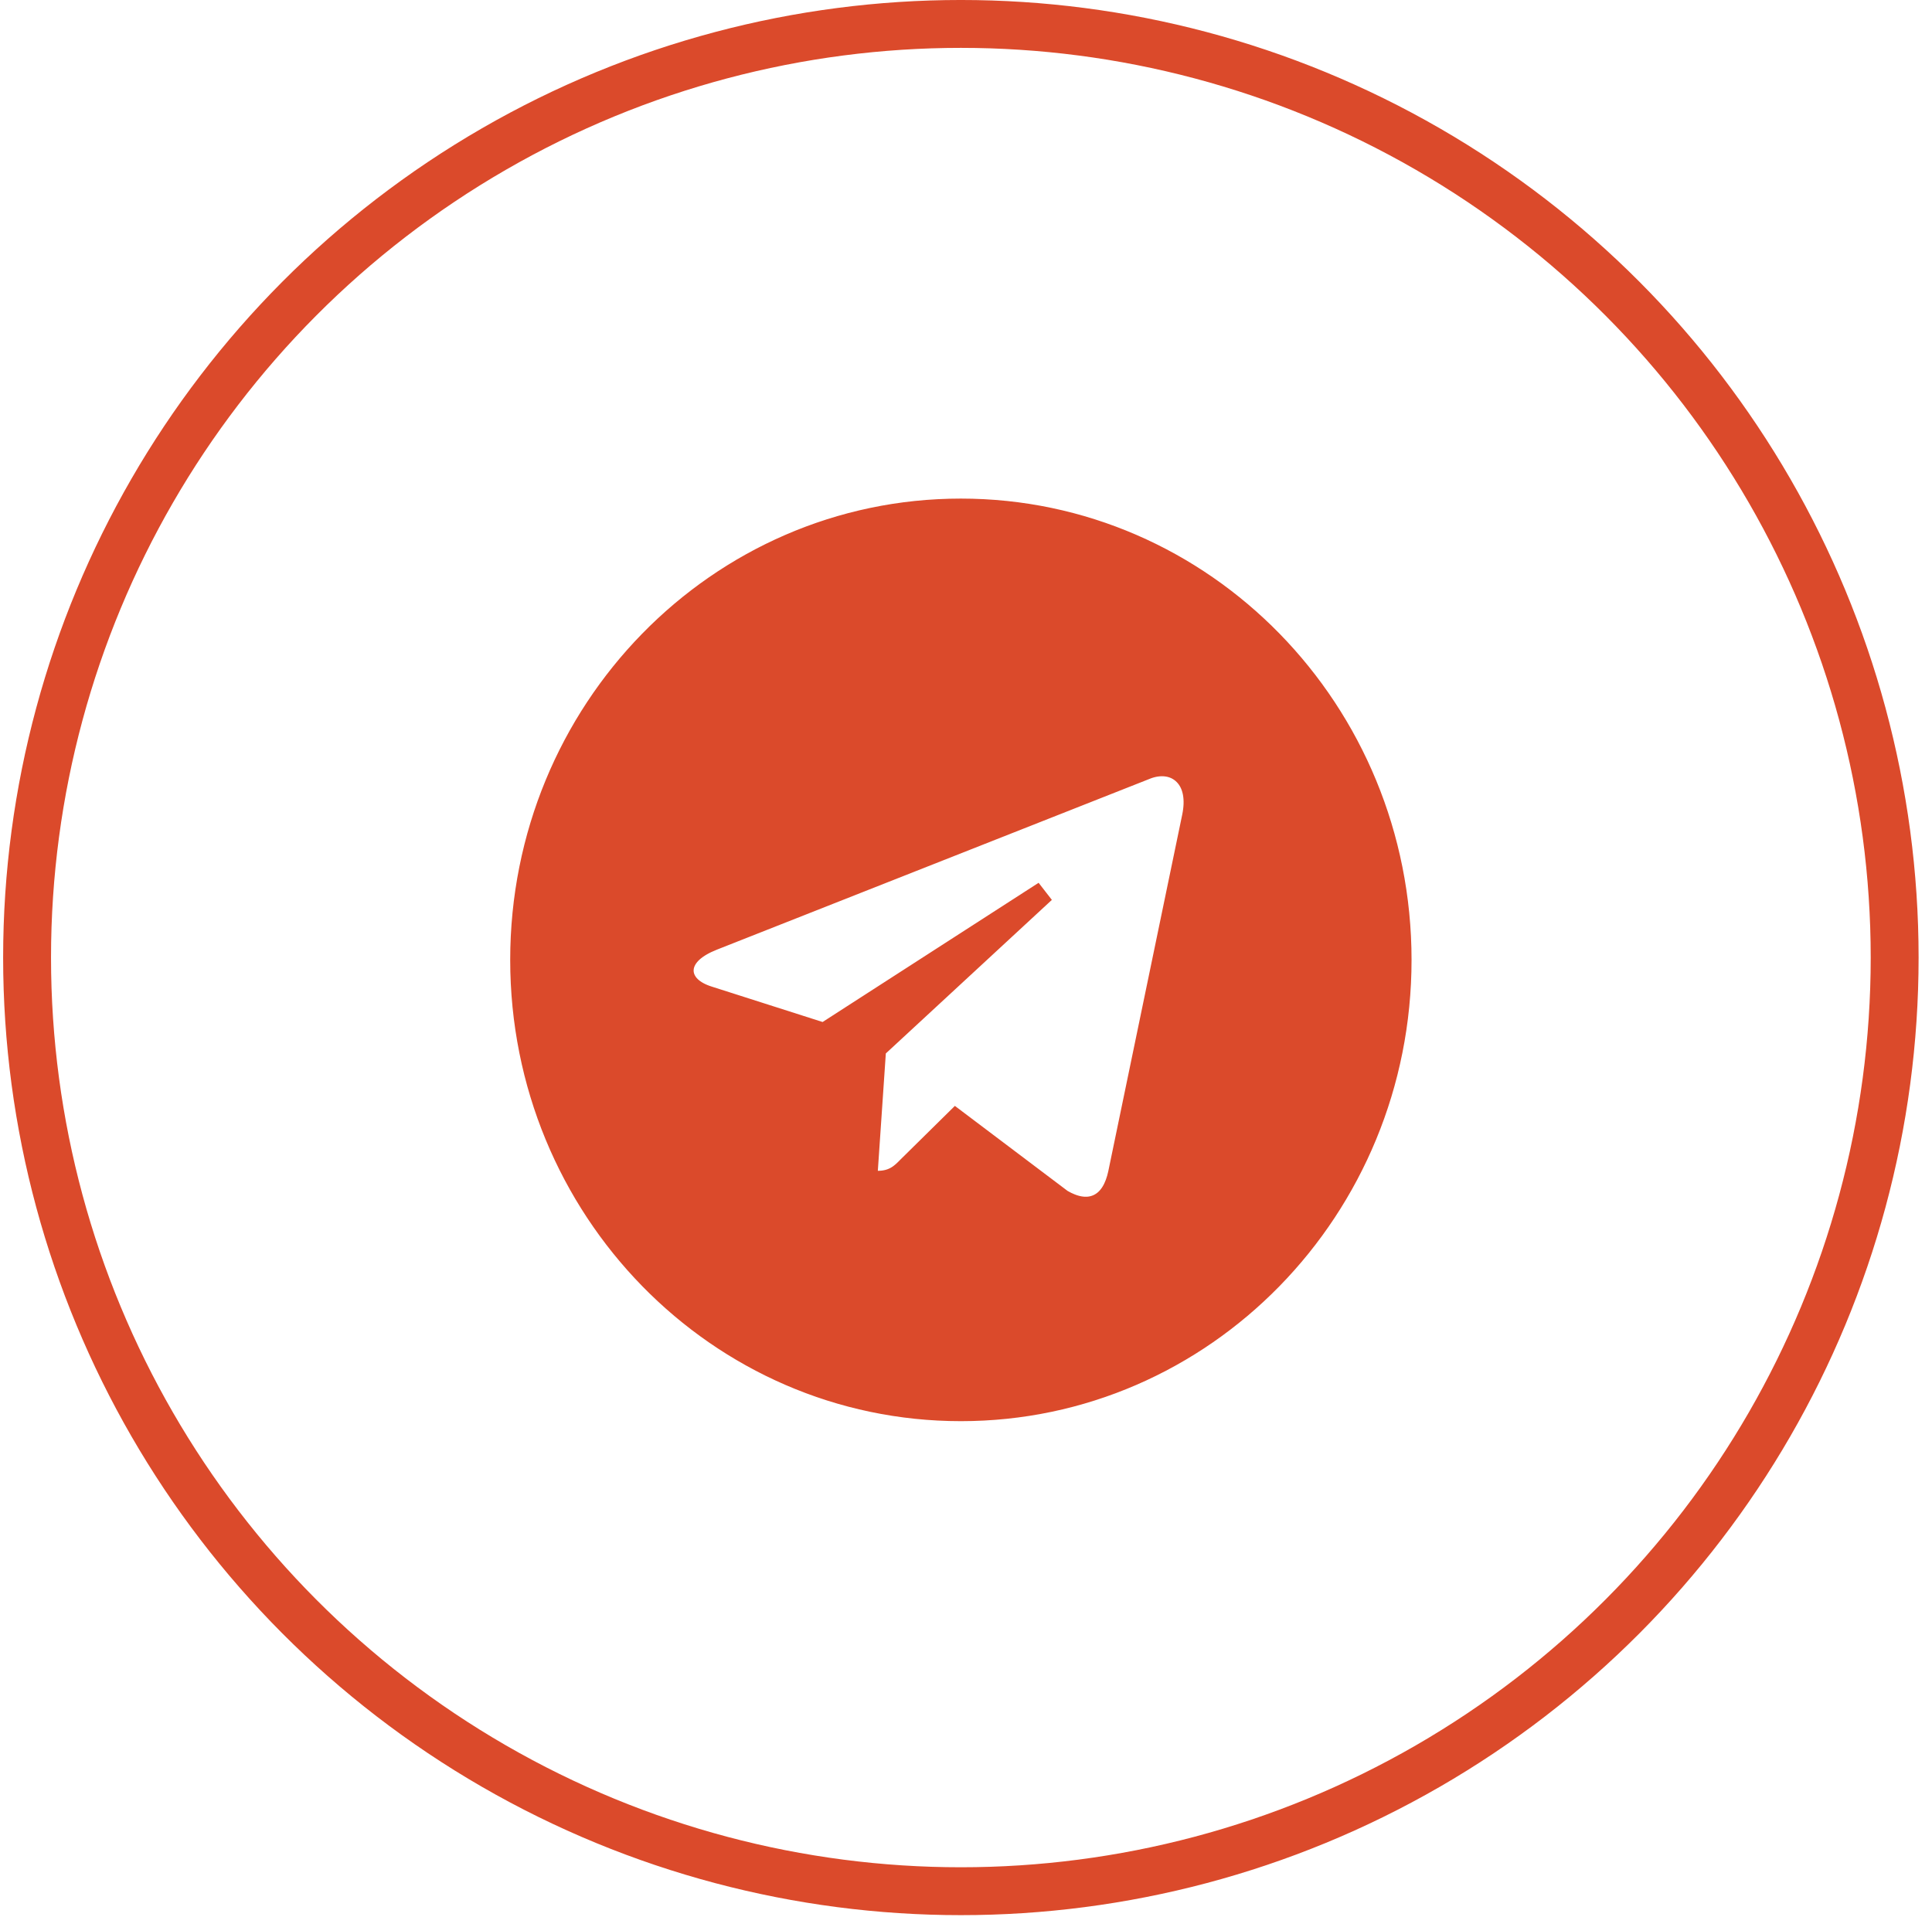
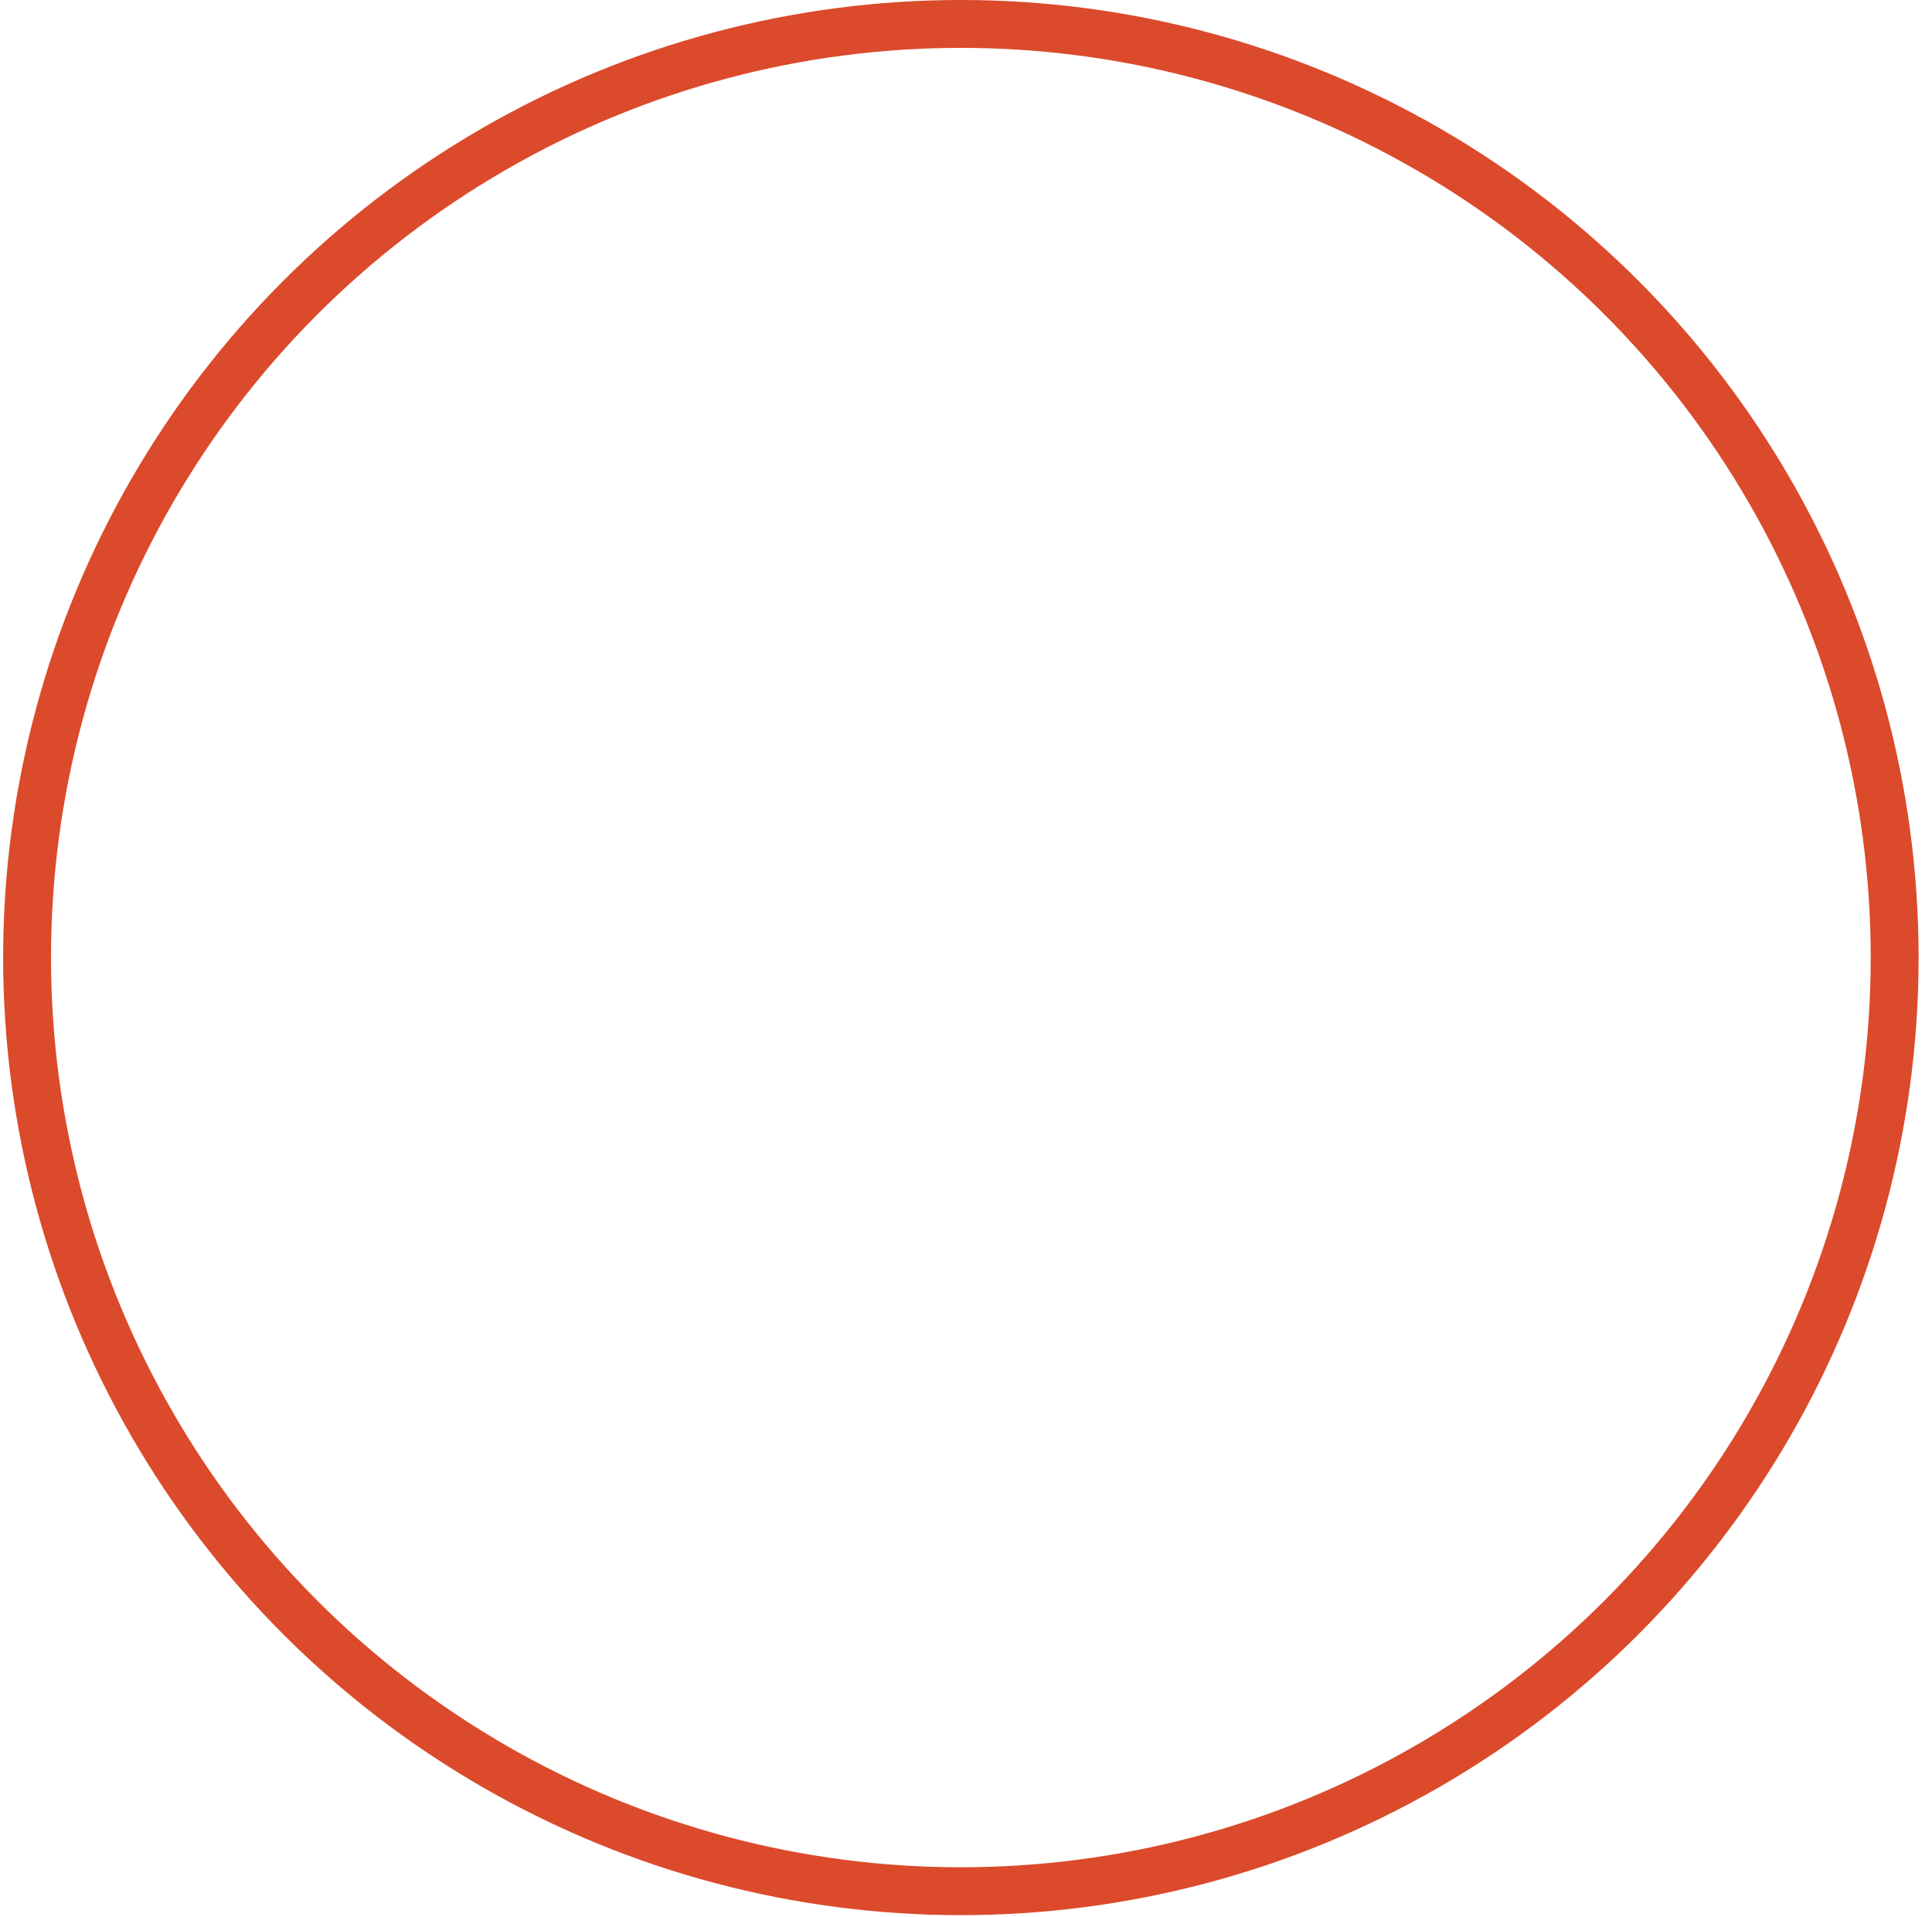
<svg xmlns="http://www.w3.org/2000/svg" width="131" height="130" viewBox="0 0 131 130" fill="none">
  <circle cx="65.152" cy="64.939" r="63.316" stroke="#DB4A2B" stroke-width="3.247" />
-   <path d="M56.175 69.928L70.822 60.487L59.564 70.9L59.349 71.098L59.329 71.39L58.787 79.35L58.733 80.137H59.522C60.038 80.137 60.454 80.017 60.812 79.804C61.132 79.614 61.378 79.361 61.566 79.168L61.584 79.15L64.81 75.969L71.942 81.35L71.977 81.377L72.016 81.4C72.799 81.853 73.669 82.08 74.459 81.715C75.24 81.353 75.662 80.538 75.866 79.593L75.867 79.587L80.882 55.395C80.882 55.395 80.882 55.395 80.882 55.395C81.129 54.211 80.963 53.169 80.3 52.508C79.623 51.833 78.65 51.774 77.786 52.093L77.778 52.096L77.771 52.099L48.309 63.729L48.307 63.73C47.752 63.952 47.291 64.215 46.95 64.521C46.613 64.825 46.342 65.221 46.301 65.699C46.259 66.198 46.481 66.623 46.802 66.932C47.113 67.231 47.535 67.448 48.008 67.6L48.011 67.601L55.552 70.01L55.883 70.116L56.175 69.928ZM35.331 65.096C35.331 48.205 48.695 34.549 65.153 34.549C81.61 34.549 94.974 48.205 94.974 65.096C94.974 81.987 81.61 95.642 65.153 95.642C48.695 95.642 35.331 81.987 35.331 65.096Z" fill="#DB4A2B" stroke="#DB4A2B" stroke-width="1.473" />
</svg>